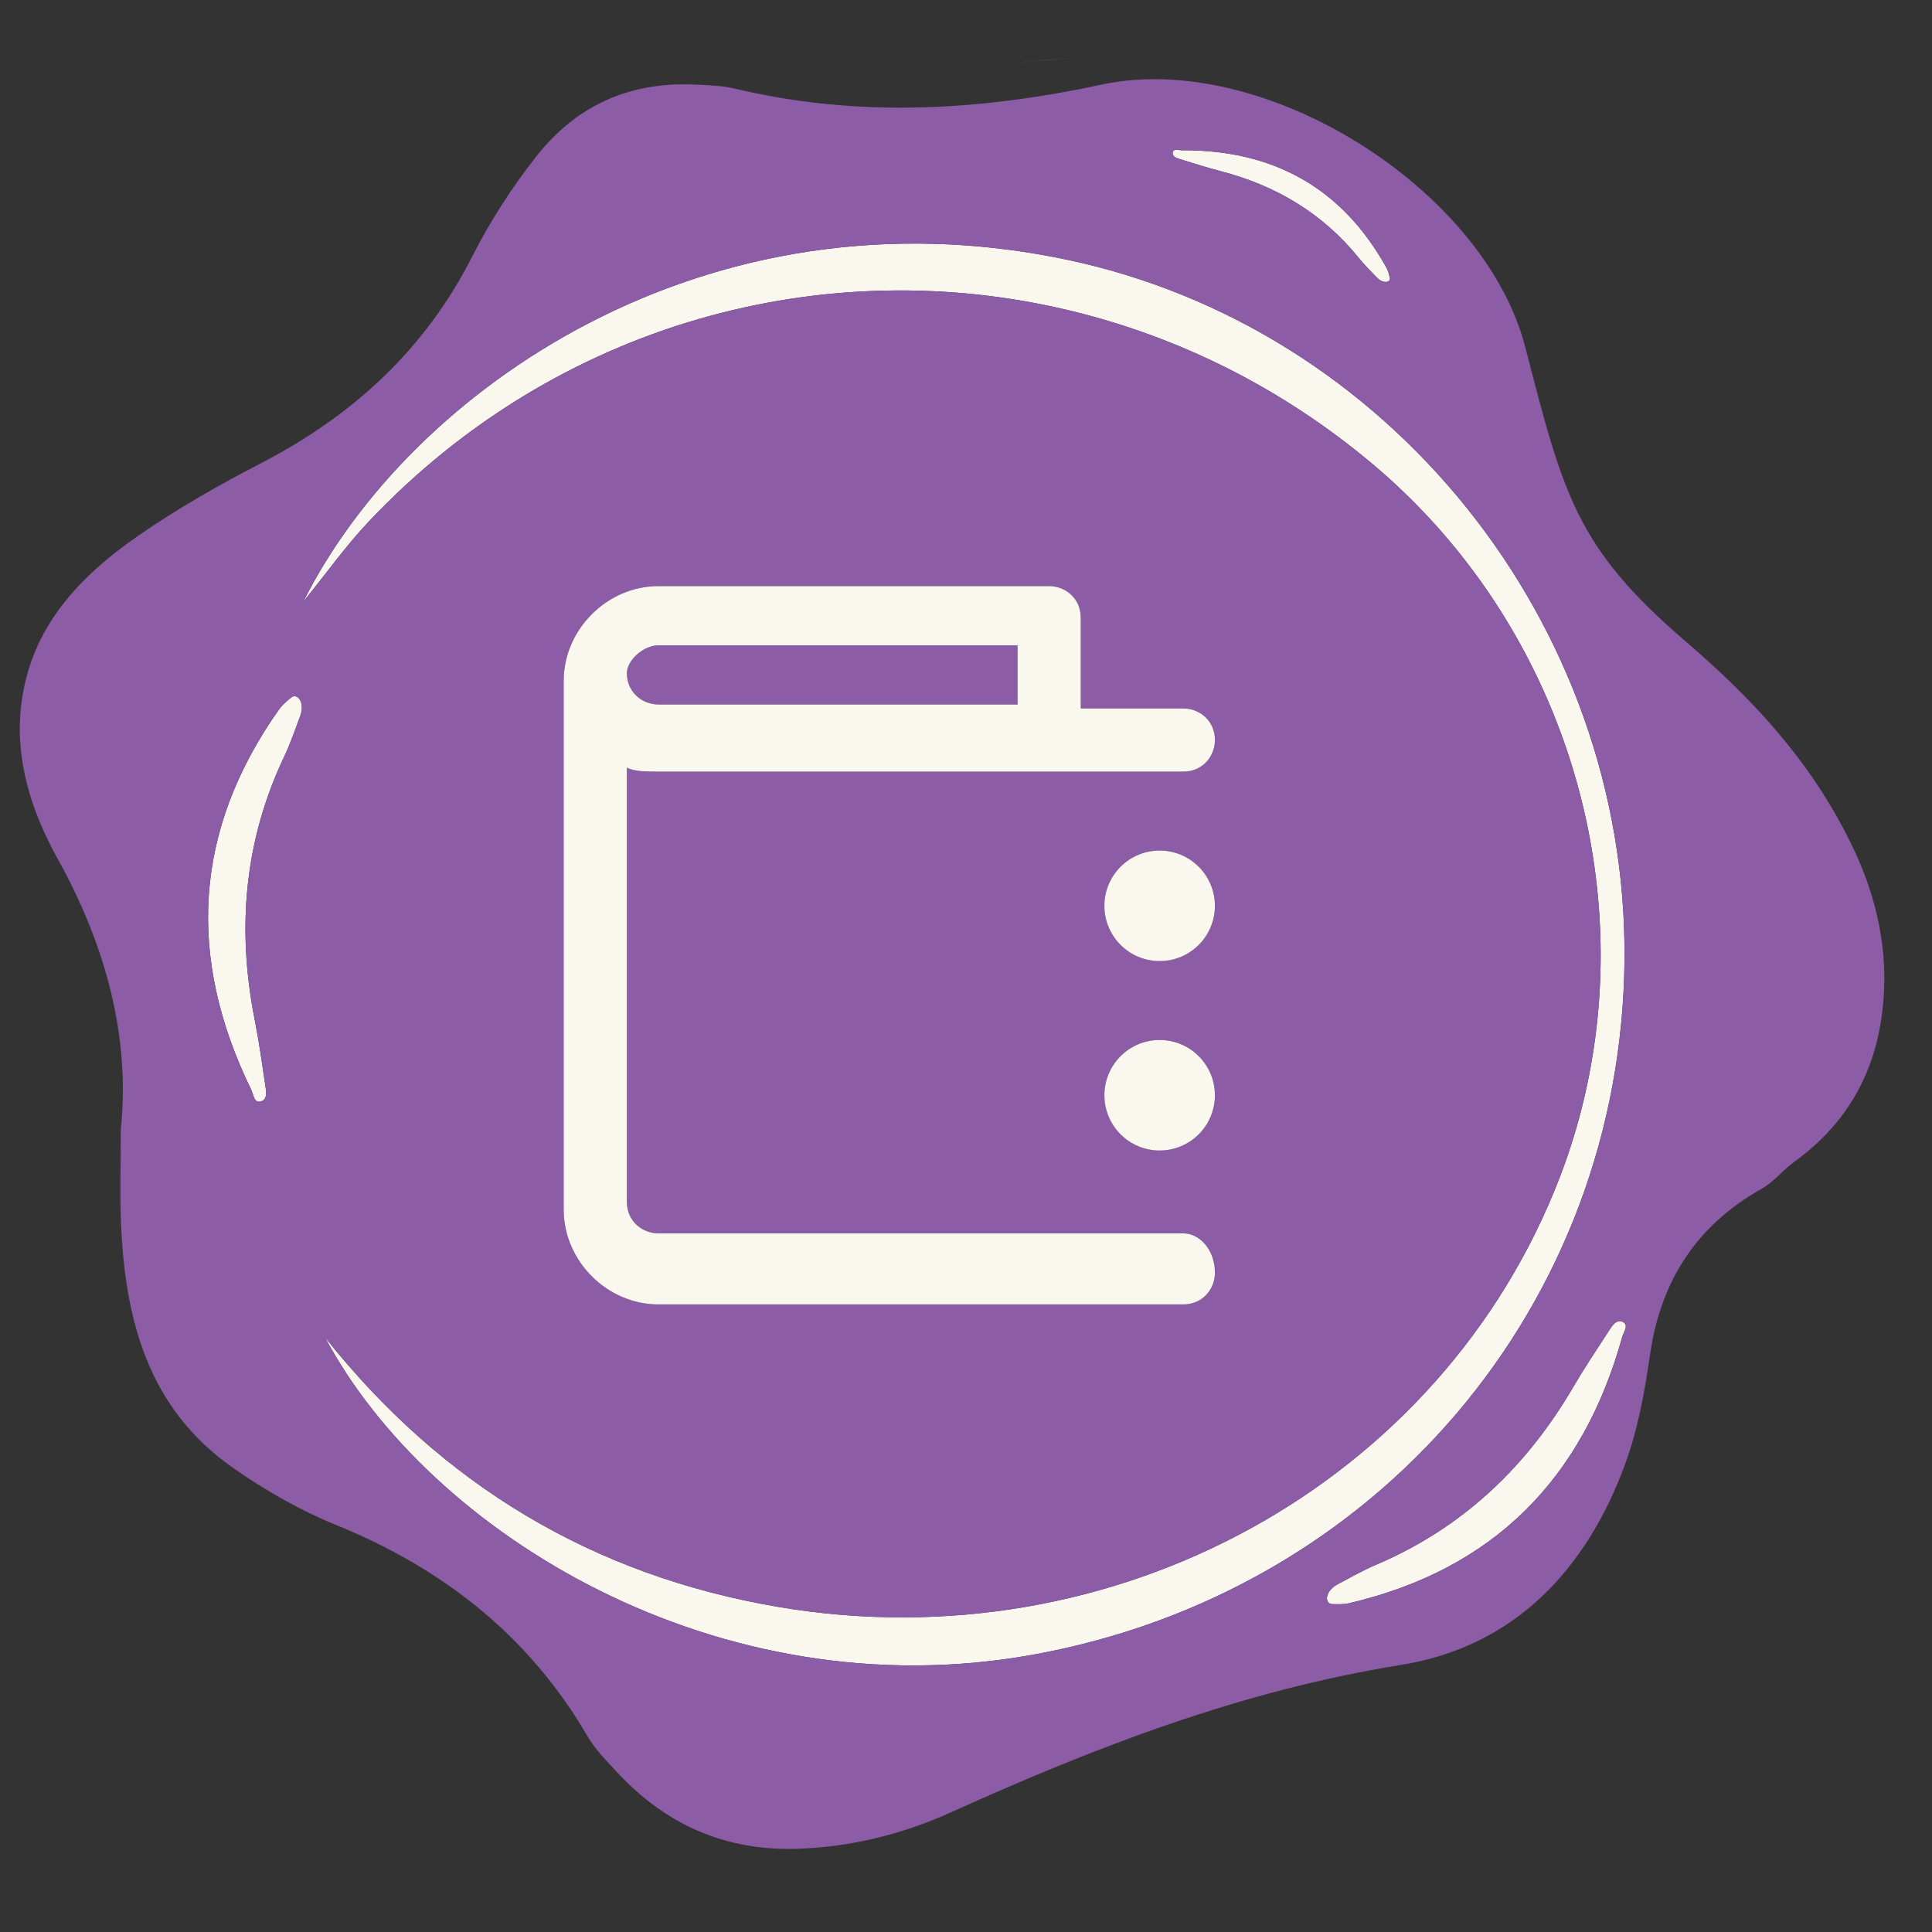
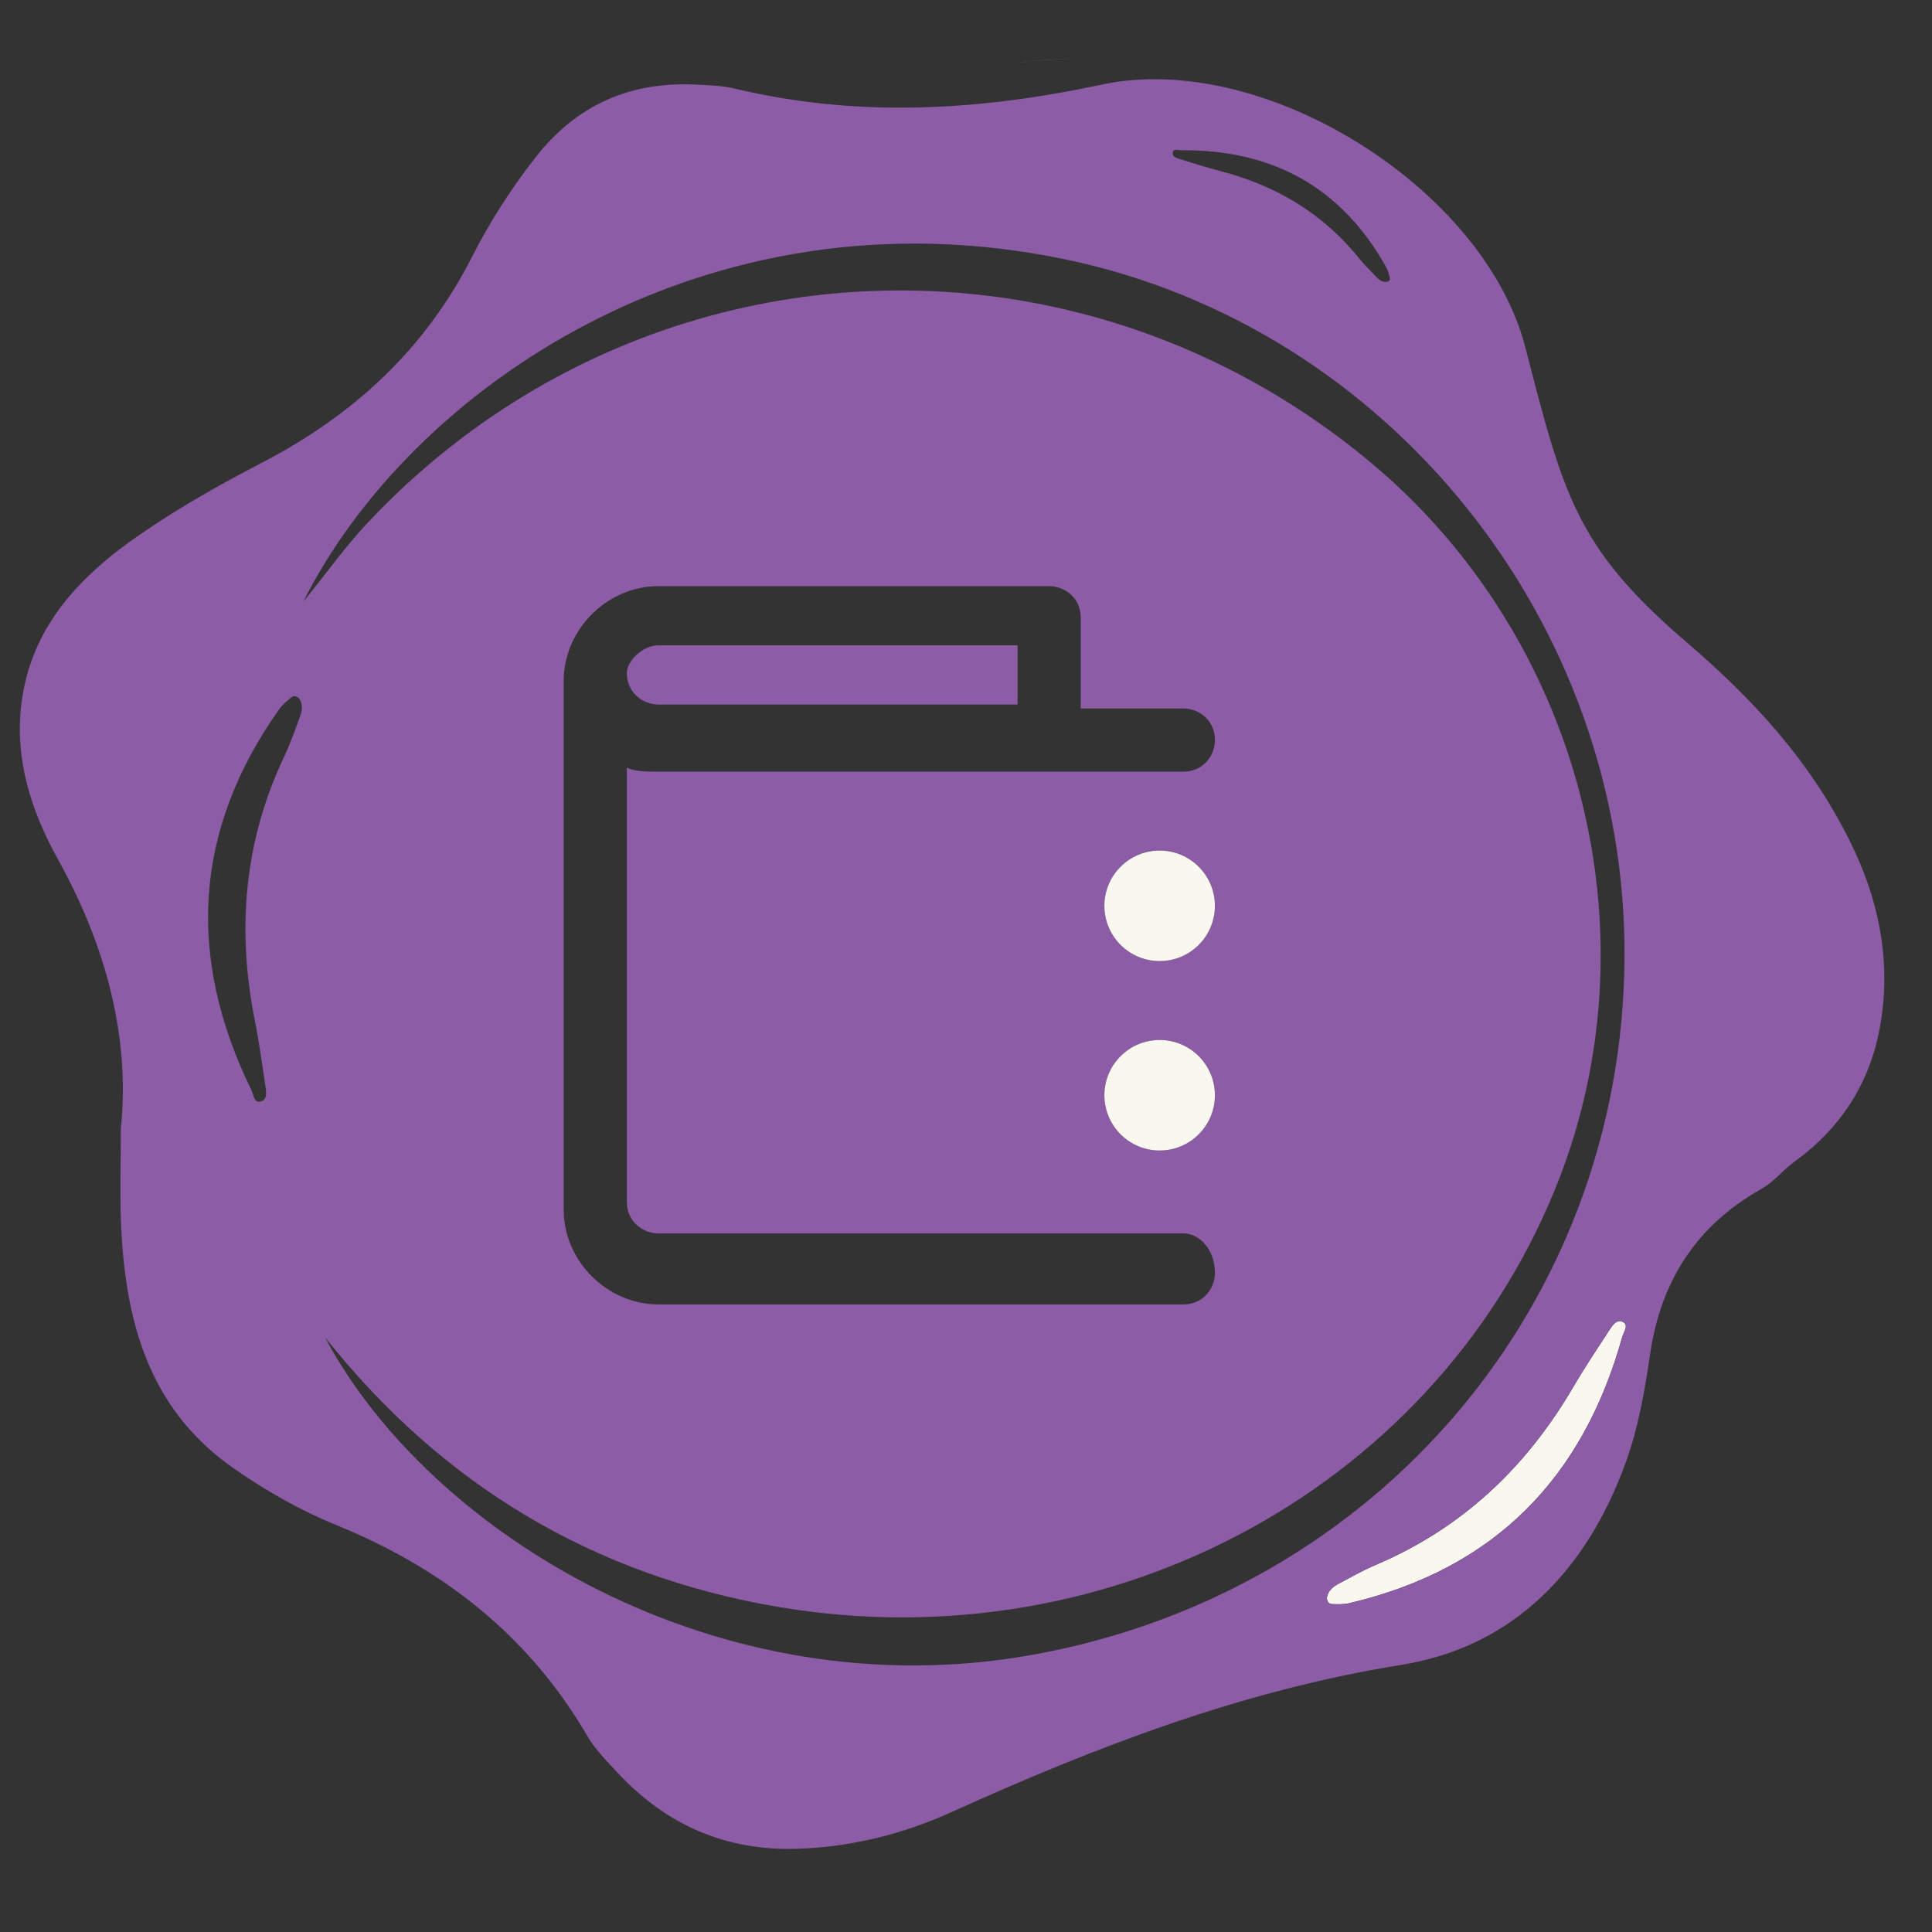
<svg xmlns="http://www.w3.org/2000/svg" viewBox="0 0 125 125">
  <rect x="0" y="0" width="125" height="125" fill="#333333" stroke="none" />
  <defs>
    <style>
            .cls-1 {
                fill: #faf7ef;
            }

            .cls-2 {
                fill: #8c5ca6;
            }

            .cls-3 {
                fill: #2e2f71;
            }
        </style>
  </defs>
  <path class="cls-1" d="m72.326,3.895c-.664-.035-1.33-.061-1.998-.074-.799-.014-1.595.001-2.387.043-.717.038-1.432.104-2.144.182,1.5-.166,3.01-.252,4.531-.225.668.013,1.334.039,1.998.074Z" />
  <path class="cls-1" d="m77.024,4.368c.409.062.816.13,1.222.203-.406-.073-.813-.141-1.222-.203Z" />
  <path class="cls-1" d="m75.007,4.111c.425.045.849.094,1.272.15-.423-.056-.847-.105-1.272-.15Z" />
-   <path class="cls-1" d="m63.593,4.351c.523-.085,1.047-.161,1.572-.227-.525.066-1.049.142-1.572.227Z" />
  <path class="cls-1" d="m72.894,3.933c.473.03.945.063,1.416.106-.47-.043-.943-.076-1.416-.106Z" />
  <g>
-     <path class="cls-1" d="m105.105,62.034c.163-21.712-15.236-40.885-36.175-45.253-23.322-4.865-42.466,8.485-49.303,22.143,1.497-1.844,2.75-3.609,4.221-5.168,12.16-12.884,29.566-17.537,45.568-13.615,6.893,1.689,13.528,4.96,19.369,9.866,10.47,8.795,15.774,22.215,14.623,35.353-.321,3.662-1.142,7.301-2.493,10.813-7.616,19.794-28.798,31.479-50.545,27.796-11.997-2.032-21.764-7.901-29.348-17.453,6.734,12.659,25.422,24.221,45.797,20.545,22.327-4.027,38.118-22.685,38.286-45.028Z" />
-     <path class="cls-1" d="m18.834,45.131c-.282.237-.577.48-.787.777-5.54,7.838-5.964,16.057-1.791,24.602.145.296.174.896.637.75.448-.141.323-.696.264-1.09-.209-1.395-.4-2.794-.675-4.176-1.171-5.895-.685-11.592,1.914-17.063.397-.835.698-1.717,1.021-2.586.145-.391.177-.798-.06-1.145-.178-.193-.377-.19-.523-.068Z" />
    <path class="cls-1" d="m104.978,85.52c-.429-.191-.704.306-.921.64-.769,1.182-1.554,2.356-2.265,3.573-3.033,5.188-7.176,9.129-12.75,11.5-.851.362-1.661.822-2.479,1.258-.367.196-.662.479-.715.896.005.263.156.393.346.397.368.01.75.024,1.104-.059,9.345-2.191,15.113-8.061,17.658-17.223.088-.317.463-.786.021-.983Z" />
-     <path class="cls-1" d="m76.412,10.316c.834.257,1.665.526,2.509.743,3.6.927,6.647,2.725,9.001,5.641.359.445.77.85,1.168,1.262.179.186.397.313.654.273.156-.047.207-.159.178-.273-.056-.221-.113-.45-.222-.647-2.885-5.19-7.354-7.629-13.237-7.593-.204.001-.546-.143-.589.154-.041.287.301.367.537.44Z" />
    <path class="cls-2" d="m109.042,41.482c-7.101-6.089-7.907-9.551-10.355-19.016-2.662-10.294-16.93-19.229-27.38-16.997-8.001,1.709-15.812,2.159-23.76.265-.841-.2-1.732-.223-2.603-.263-4.226-.191-7.663,1.347-10.287,4.7-1.577,2.016-2.962,4.166-4.111,6.434-3.049,6.019-7.723,10.29-13.654,13.362-2.71,1.404-5.385,2.923-7.893,4.656-3.861,2.669-7.016,5.961-7.62,10.941-.44,3.628.673,6.977,2.378,10.049,3.135,5.648,4.677,11.585,4.058,17.443,0,2.42-.065,4.244.012,6.062.265,6.259,1.73,11.986,7.249,15.852,2.096,1.468,4.322,2.739,6.675,3.698,6.899,2.81,12.455,7.145,16.245,13.645.506.869,1.245,1.614,1.937,2.359,3.147,3.389,7.006,5.096,11.669,4.943,3.474-.114,6.794-.942,9.924-2.357,9.367-4.235,18.844-7.888,29.124-9.538,7.275-1.167,12.017-6.128,14.537-13.107.824-2.282,1.23-4.647,1.578-7.017.692-4.716,2.985-8.284,7.149-10.645.948-.538,1.318-1.16,2.201-1.8,3.164-2.296,5.046-5.387,5.611-9.261.588-4.03-.229-7.816-2.021-11.431-2.621-5.287-6.294-9.23-10.664-12.978Zm-32.578-31.76c5.883-.036,10.352,2.403,13.237,7.593.109.197.166.426.222.647.029.114-.022.226-.178.273-.257.039-.476-.088-.654-.273-.398-.412-.809-.817-1.168-1.262-2.354-2.916-5.401-4.714-9.001-5.641-.844-.217-1.676-.486-2.509-.743-.235-.073-.578-.152-.537-.44.043-.297.385-.153.589-.154ZM19.417,46.344c-.322.869-.624,1.75-1.021,2.586-2.599,5.472-3.085,11.169-1.914,17.063.275,1.382.466,2.781.675,4.176.059.394.183.949-.264,1.09-.462.146-.492-.454-.637-.75-4.172-8.545-3.749-16.764,1.791-24.602.21-.297.505-.54.787-.777.146-.122.345-.125.523.068.237.347.205.754.06,1.145Zm1.605,40.173c7.585,9.552,17.351,15.421,29.348,17.453,21.747,3.683,42.929-8.001,50.545-27.796,1.351-3.512,2.172-7.151,2.493-10.813,1.151-13.139-4.153-26.558-14.623-35.353-5.84-4.906-12.475-8.177-19.369-9.866-16.003-3.922-33.408.731-45.568,13.615-1.471,1.559-2.725,3.323-4.221,5.168,6.838-13.657,25.982-27.008,49.303-22.143,20.94,4.367,36.338,23.541,36.175,45.253-.168,22.344-15.959,41.001-38.286,45.028-20.375,3.675-39.063-7.886-45.797-20.545Zm55.54-40.679c1.021,0,2.043.766,2.043,2.043,0,1.021-.766,2.043-2.043,2.043h-33.962c-.766,0-1.532,0-2.043-.255v28.088c0,1.277,1.021,2.043,2.043,2.043h33.962c1.021,0,2.043,1.021,2.043,2.554,0,1.021-.766,2.042-2.043,2.042h-33.962c-3.319,0-6.129-2.809-6.129-6.129v-34.216c0-3.32,2.809-6.128,6.129-6.128h25.28c1.021,0,2.043.766,2.043,2.042v5.873h6.639Zm-1.532,16.342c-1.974,0-3.575-1.6-3.575-3.575,0-1.974,1.6-3.575,3.575-3.575s3.575,1.601,3.575,3.575c0,1.975-1.601,3.575-3.575,3.575Zm3.575,8.683c0,1.974-1.601,3.574-3.575,3.574s-3.575-1.6-3.575-3.574c0-1.975,1.6-3.576,3.575-3.576s3.575,1.601,3.575,3.576Zm26.353,15.641c-2.545,9.162-8.313,15.031-17.658,17.223-.354.083-.736.069-1.104.059-.19-.005-.342-.135-.346-.397.053-.417.347-.7.715-.896.818-.437,1.628-.896,2.479-1.258,5.574-2.371,9.717-6.312,12.75-11.5.711-1.217,1.496-2.391,2.265-3.573.217-.334.492-.832.921-.64.443.197.068.666-.021.983Z" />
    <path class="cls-2" d="m40.557,43.54c0,1.276,1.021,2.042,2.043,2.042h23.237v-3.83h-23.237c-1.021,0-2.043,1.021-2.043,1.788Z" />
-     <path class="cls-1" d="m75.029,55.031c-1.974,0-3.575,1.601-3.575,3.575,0,1.975,1.6,3.575,3.575,3.575s3.575-1.6,3.575-3.575c0-1.974-1.601-3.575-3.575-3.575Z" />
+     <path class="cls-1" d="m75.029,55.031c-1.974,0-3.575,1.601-3.575,3.575,0,1.975,1.6,3.575,3.575,3.575s3.575-1.6,3.575-3.575c0-1.974-1.601-3.575-3.575-3.575" />
    <path class="cls-1" d="m75.029,67.287c-1.974,0-3.575,1.601-3.575,3.576,0,1.974,1.6,3.574,3.575,3.574s3.575-1.6,3.575-3.574c0-1.975-1.601-3.576-3.575-3.576Z" />
-     <path class="cls-1" d="m67.88,37.922h-25.28c-3.32,0-6.129,2.809-6.129,6.128v34.216c0,3.32,2.809,6.129,6.129,6.129h33.962c1.276,0,2.043-1.022,2.043-2.042,0-1.533-1.022-2.554-2.043-2.554h-33.962c-1.021,0-2.043-.766-2.043-2.043v-28.088c.511.255,1.277.255,2.043.255h33.962c1.276,0,2.043-1.022,2.043-2.043,0-1.277-1.022-2.043-2.043-2.043h-6.639v-5.873c0-1.276-1.021-2.042-2.043-2.042Zm-2.043,7.66h-23.237c-1.021,0-2.043-.766-2.043-2.042,0-.766,1.021-1.788,2.043-1.788h23.237v3.83Z" />
  </g>
</svg>